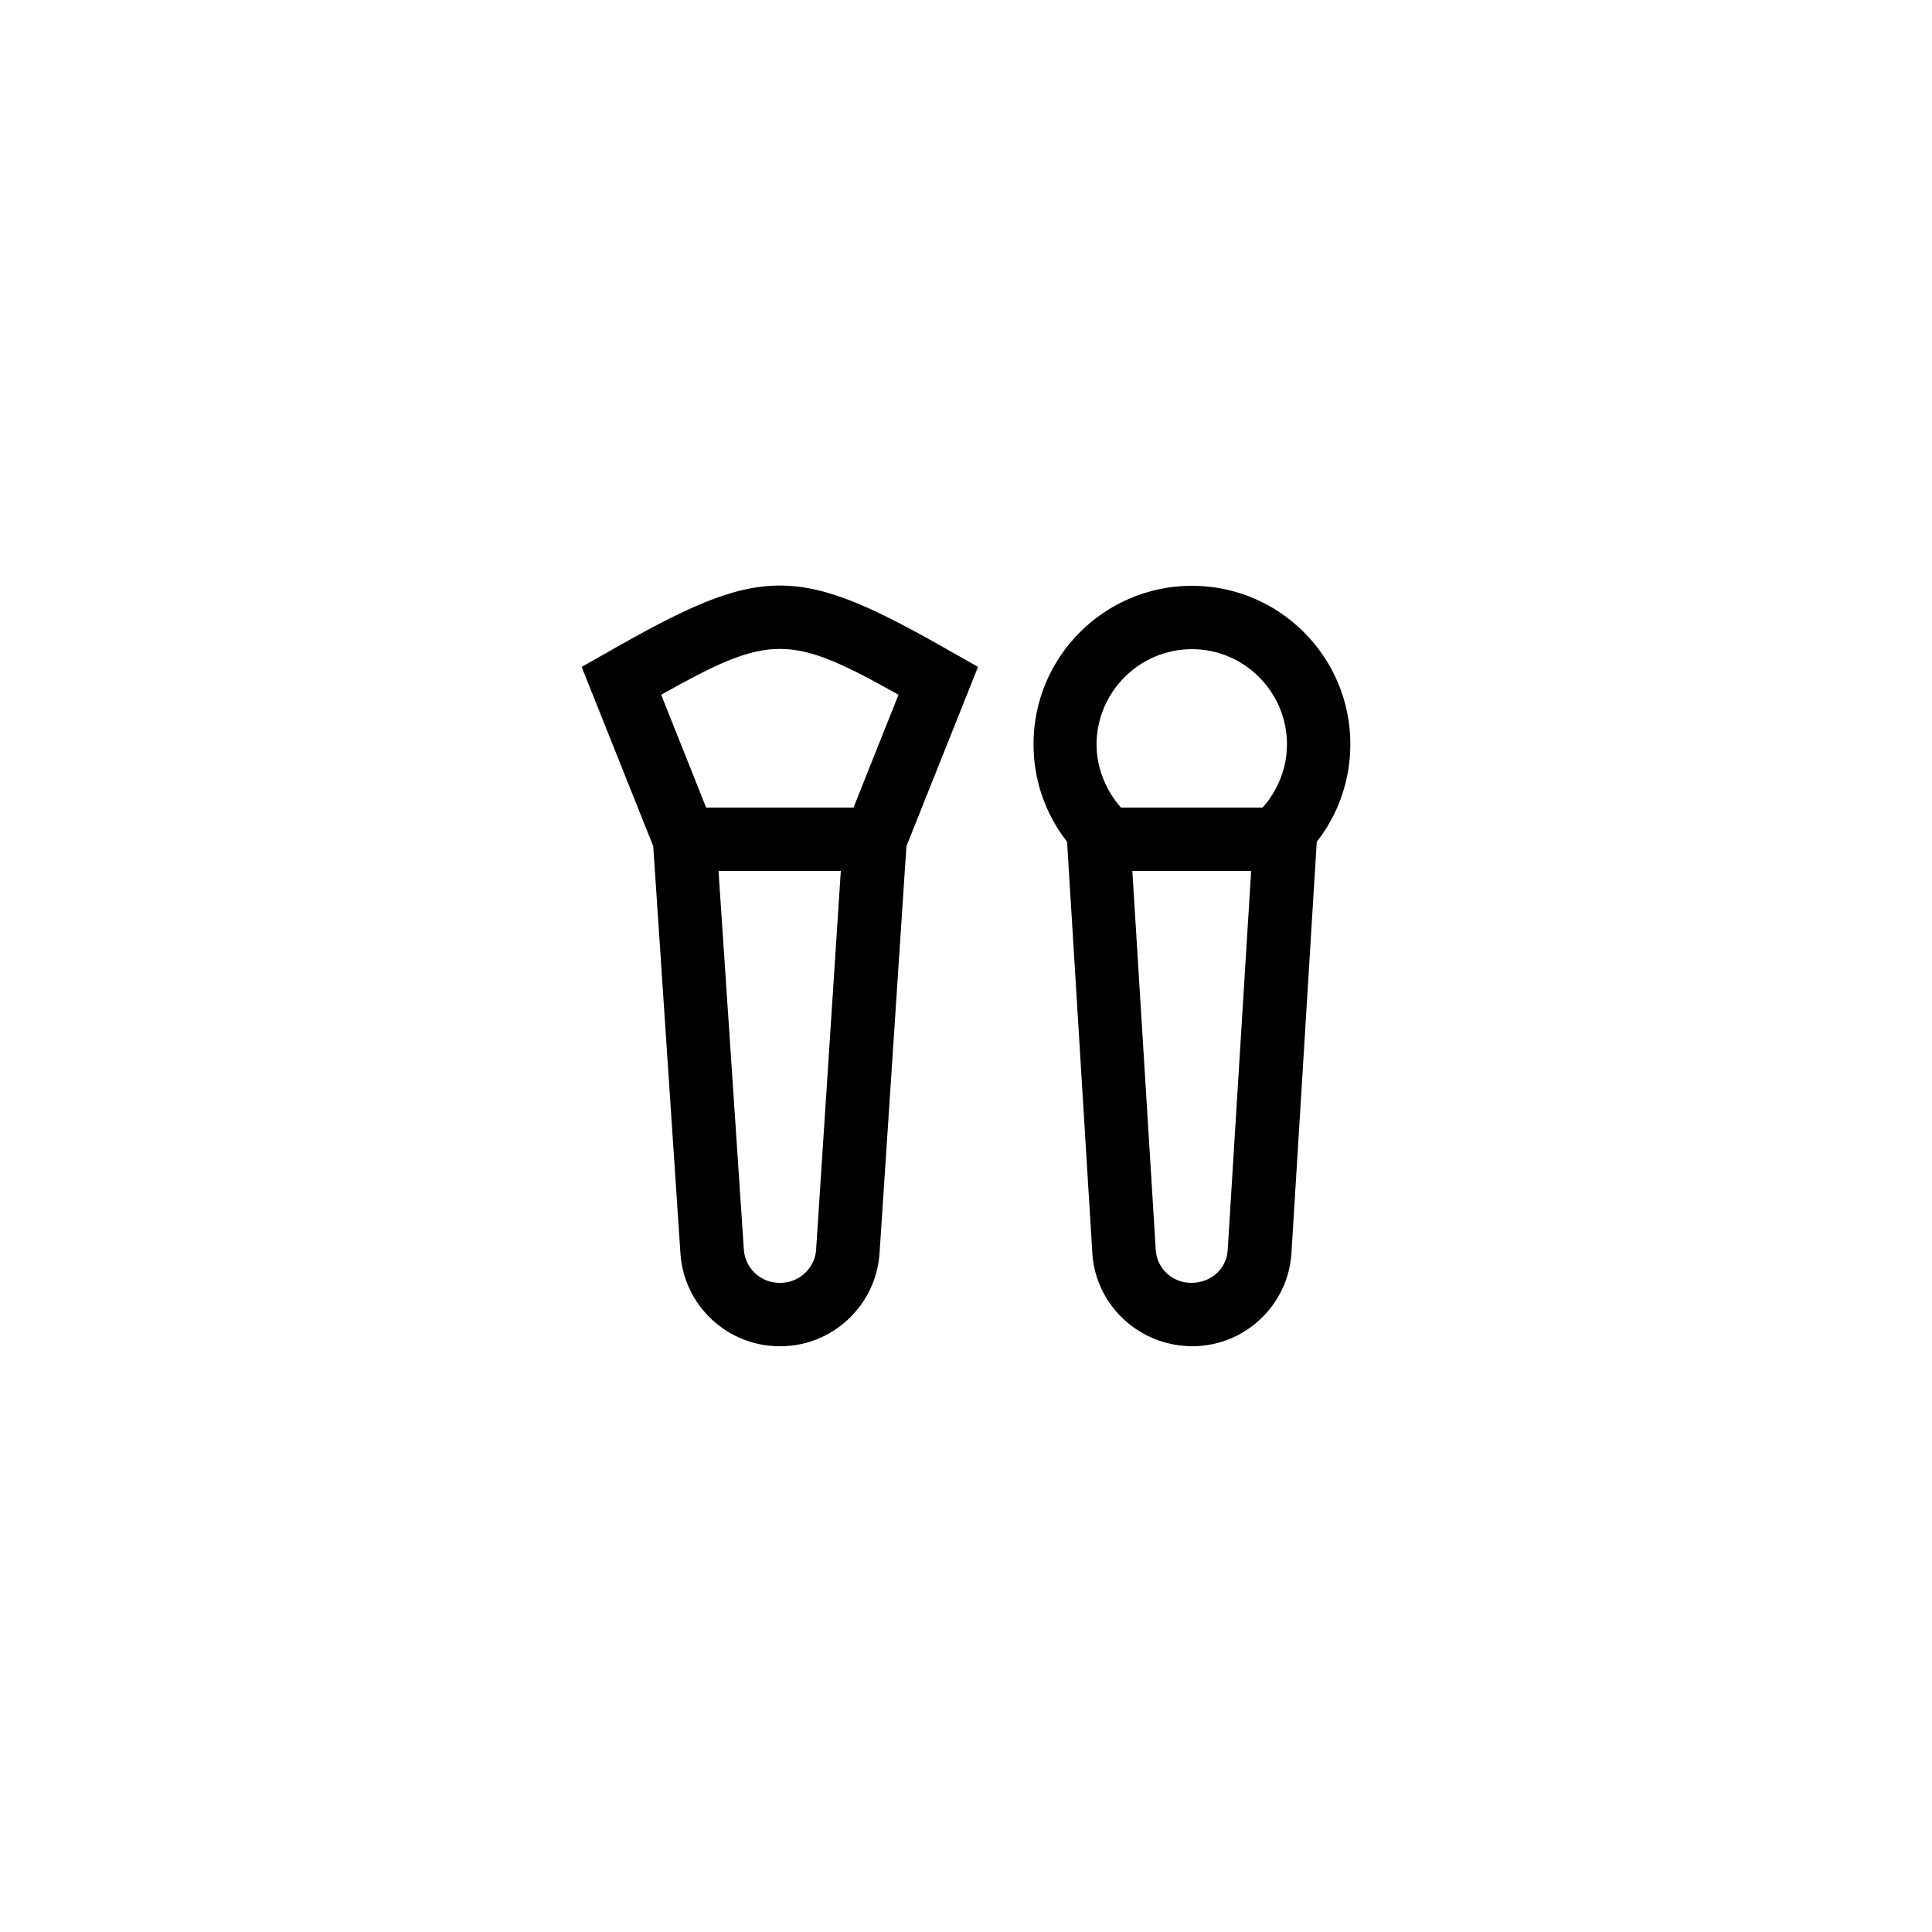
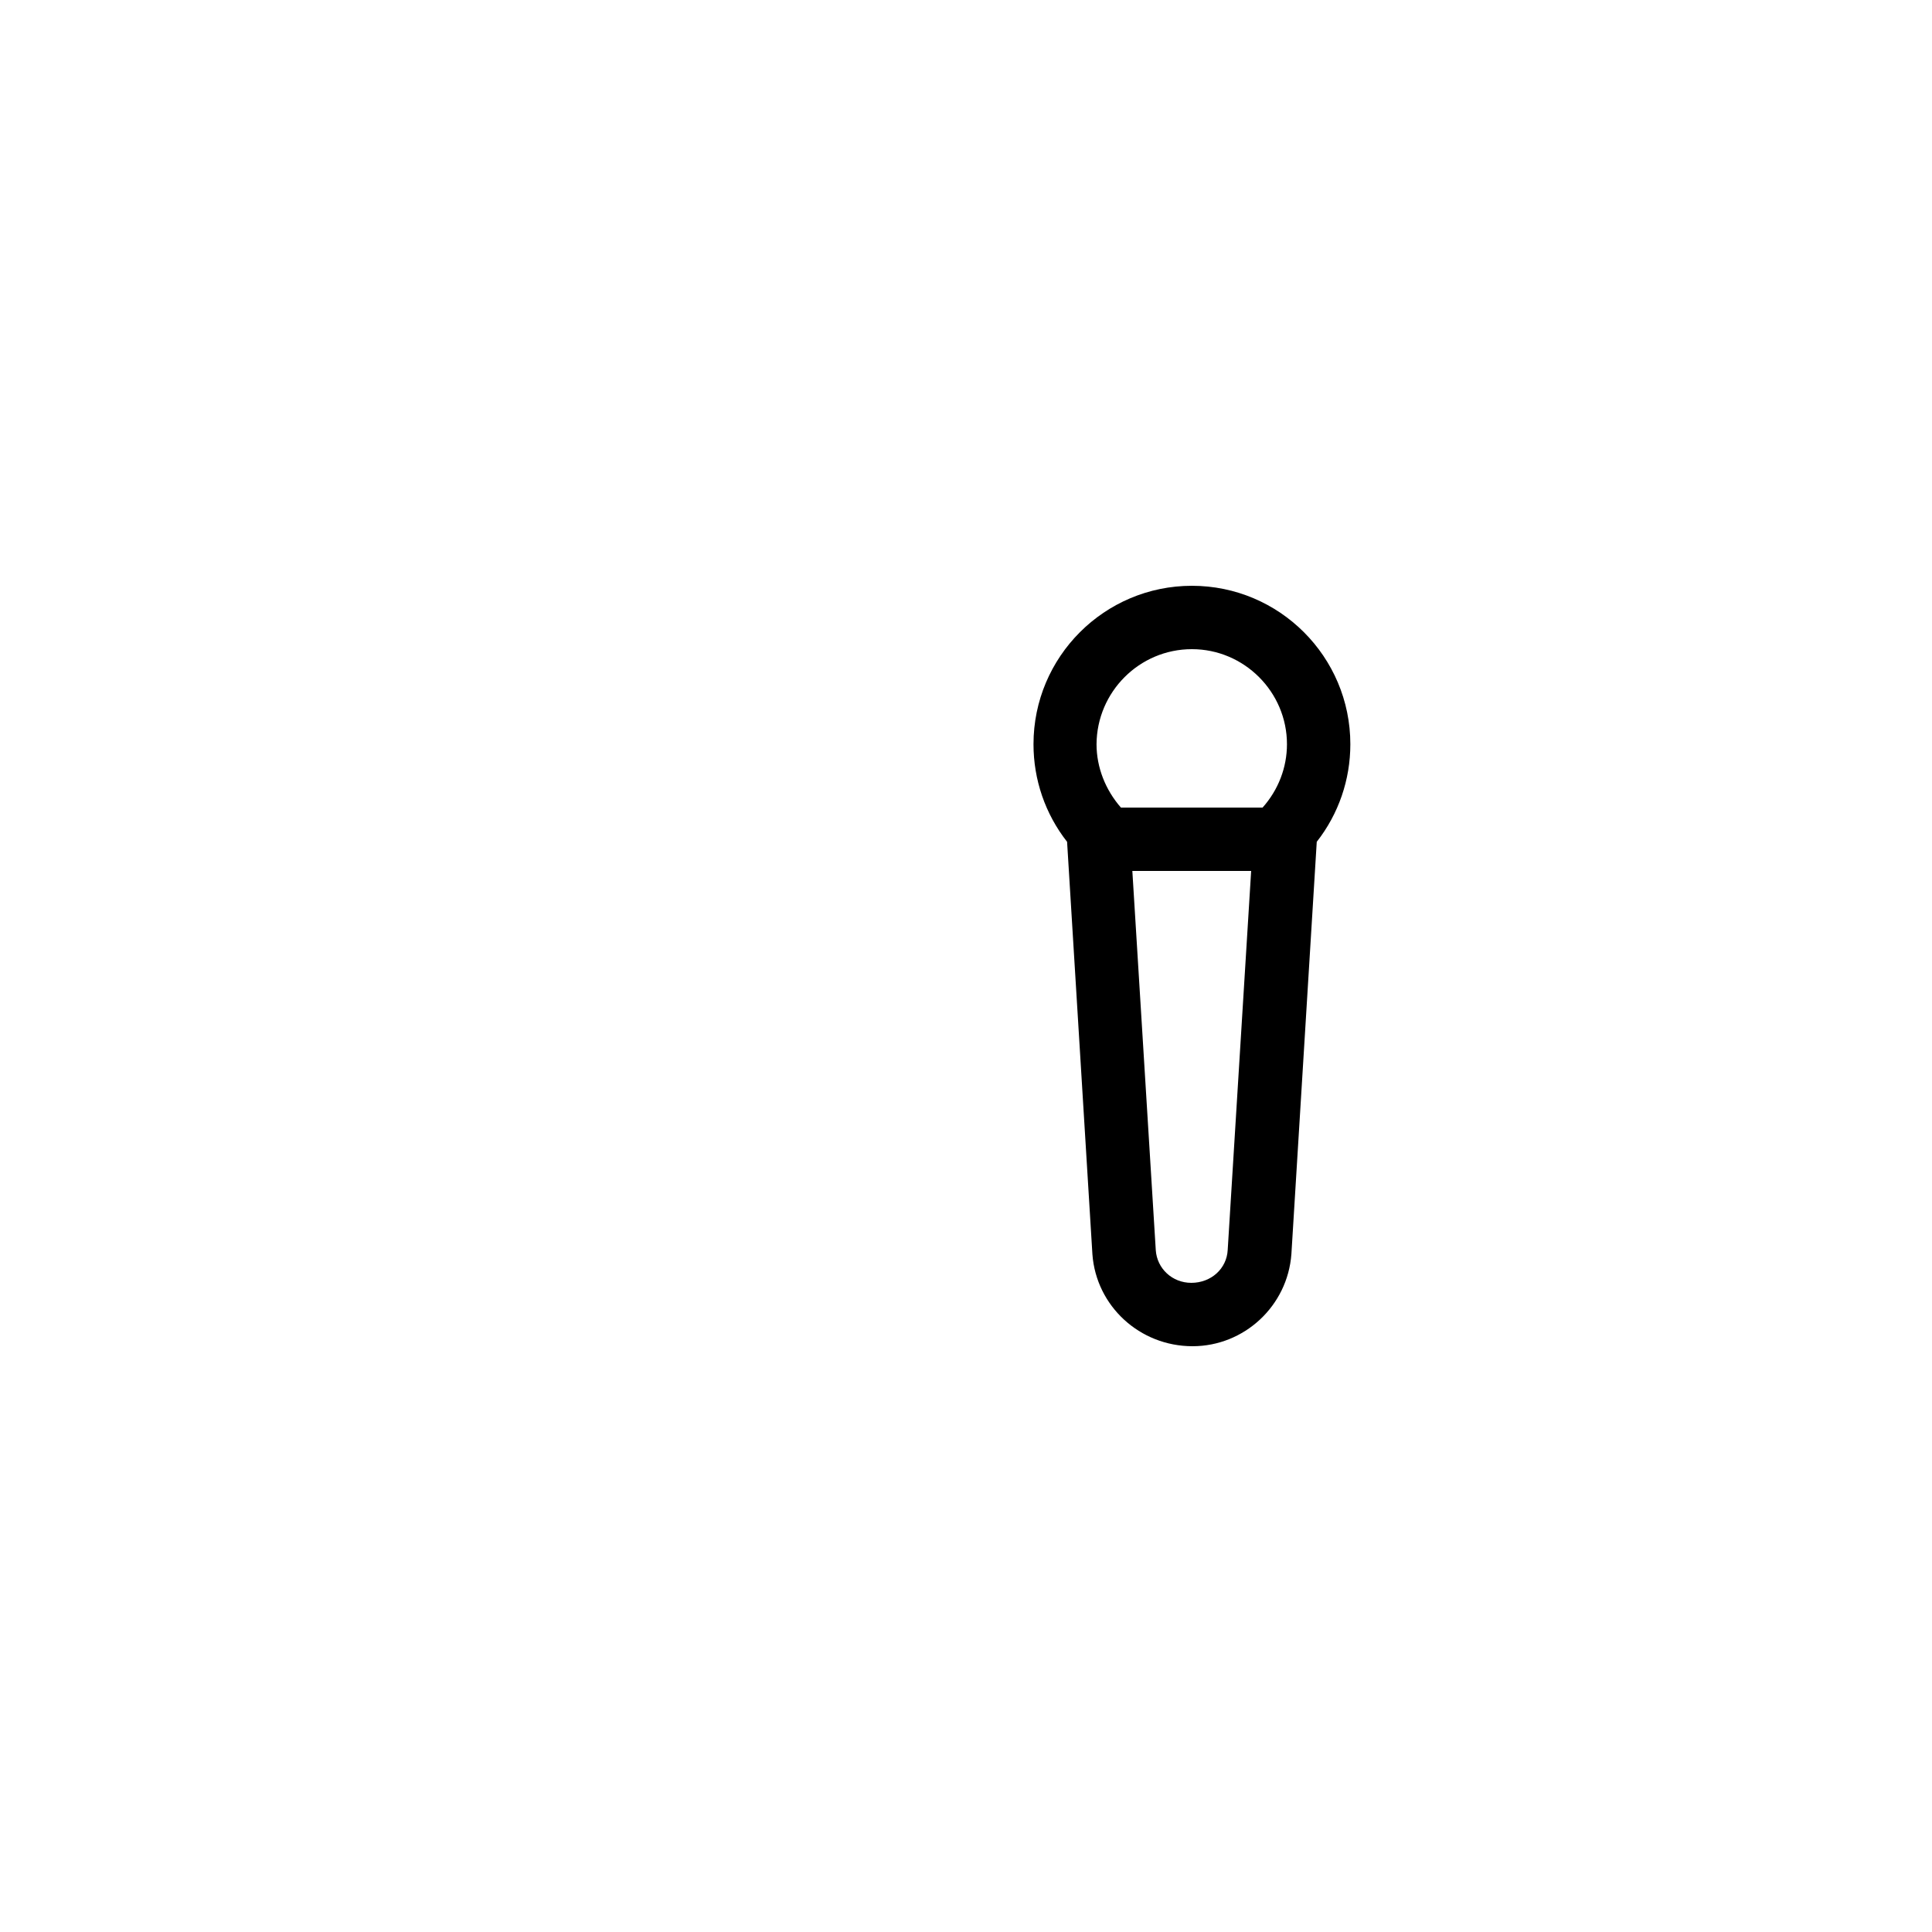
<svg xmlns="http://www.w3.org/2000/svg" fill="#000000" width="800px" height="800px" version="1.1" viewBox="144 144 512 512">
  <g>
-     <path d="m324.34 476.41c1.008 13.688 12.512 24.352 26.199 24.352h0.336c13.688 0 25.191-10.746 26.199-24.434l7.137-108.07 18.977-47.527-6.383-3.609c-41.816-23.93-50.465-23.93-92.281 0l-6.383 3.609 18.977 47.527zm35.938-1.176c-0.336 4.871-4.535 8.73-9.402 8.73h-0.336c-4.953 0-9.07-3.863-9.406-8.734l-6.719-100.42h32.41zm21.832-147.11-11.922 29.895h-39.047l-11.922-29.895c28.801-16.207 34.09-16.207 62.891 0z" />
-     <path d="m433.5 476.41c1.008 13.688 12.512 24.352 26.535 24.352 13.688 0 25.191-10.664 26.199-24.434l6.719-109.24c5.793-7.391 8.902-16.457 8.902-25.863 0-23.176-18.809-41.984-41.984-41.984-23.176 0-41.984 18.809-41.984 41.984 0 9.406 3.106 18.473 8.902 25.863zm26.199 7.555c-5.039 0-9.07-3.777-9.406-8.648l-6.211-100.51h31.488l-6.215 100.43c-0.25 4.953-4.367 8.73-9.656 8.73zm0.168-167.93c13.855 0 25.191 11.336 25.191 25.191 0 6.129-2.266 12.09-6.465 16.793h-37.535c-4.113-4.703-6.465-10.664-6.465-16.793 0.082-13.855 11.336-25.191 25.273-25.191z" />
+     <path d="m433.5 476.41c1.008 13.688 12.512 24.352 26.535 24.352 13.688 0 25.191-10.664 26.199-24.434l6.719-109.24c5.793-7.391 8.902-16.457 8.902-25.863 0-23.176-18.809-41.984-41.984-41.984-23.176 0-41.984 18.809-41.984 41.984 0 9.406 3.106 18.473 8.902 25.863zm26.199 7.555c-5.039 0-9.07-3.777-9.406-8.648l-6.211-100.51h31.488l-6.215 100.43c-0.25 4.953-4.367 8.73-9.656 8.73zm0.168-167.93c13.855 0 25.191 11.336 25.191 25.191 0 6.129-2.266 12.09-6.465 16.793h-37.535c-4.113-4.703-6.465-10.664-6.465-16.793 0.082-13.855 11.336-25.191 25.273-25.191" />
  </g>
</svg>